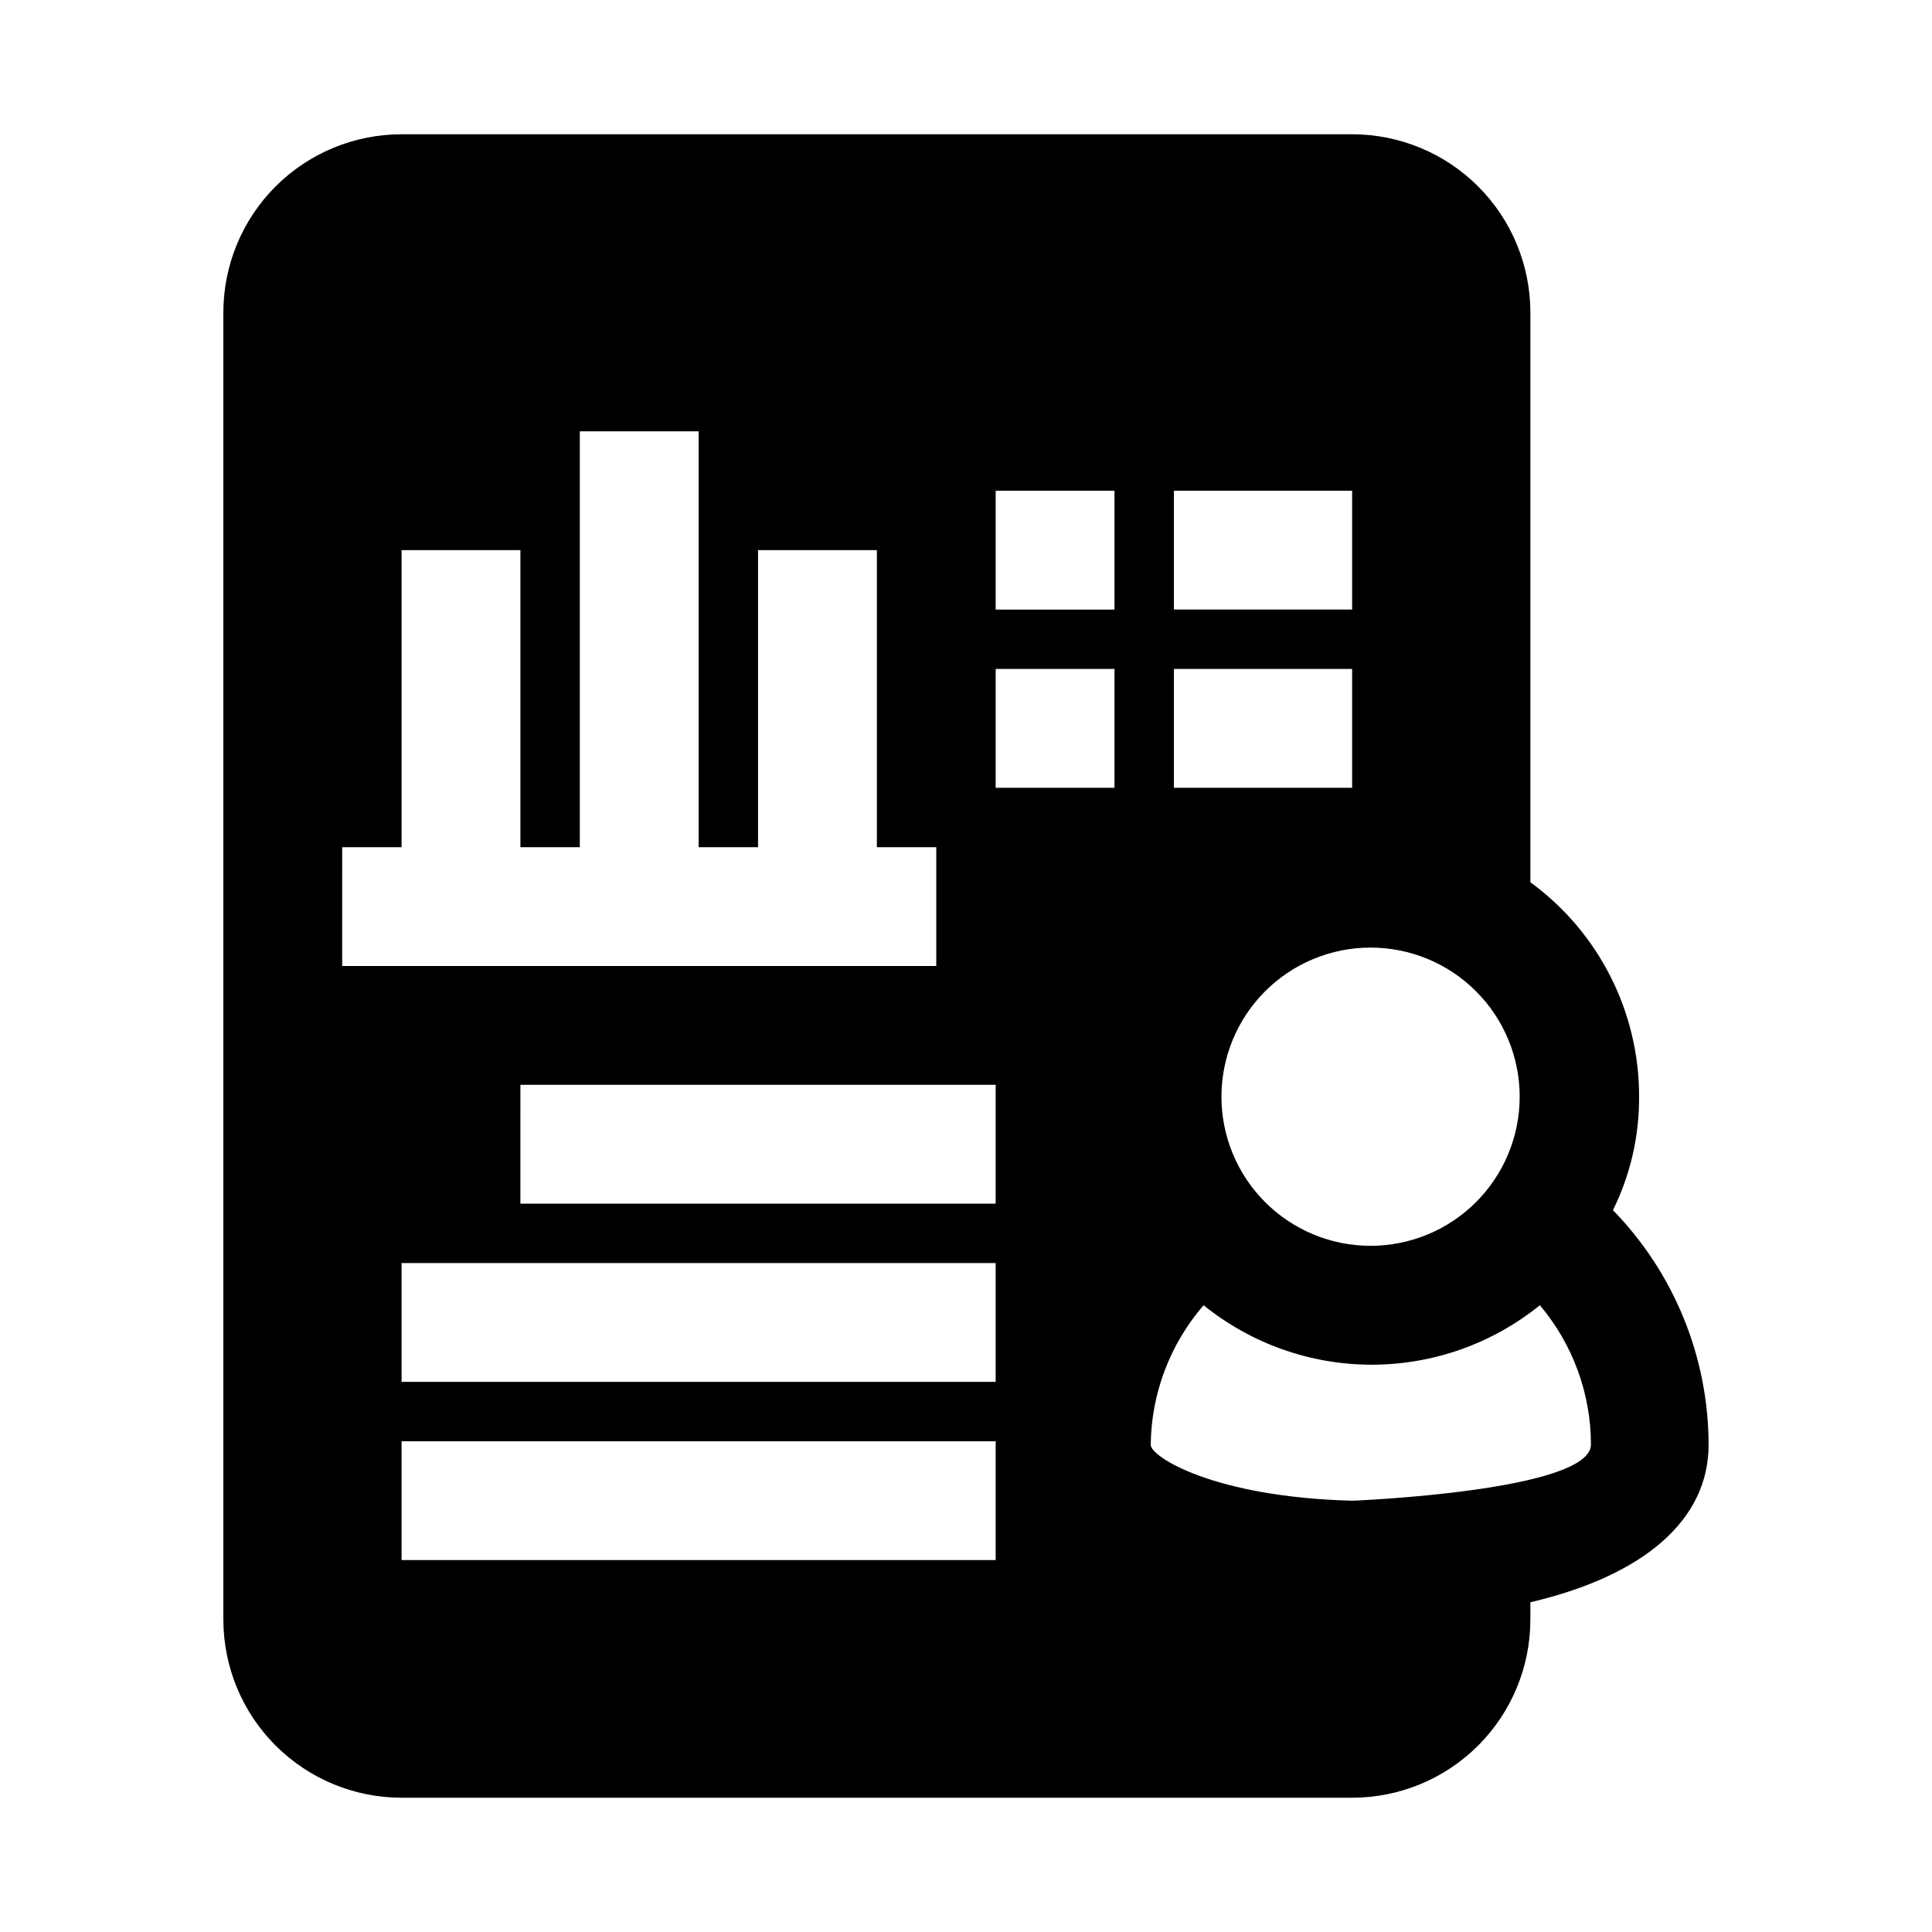
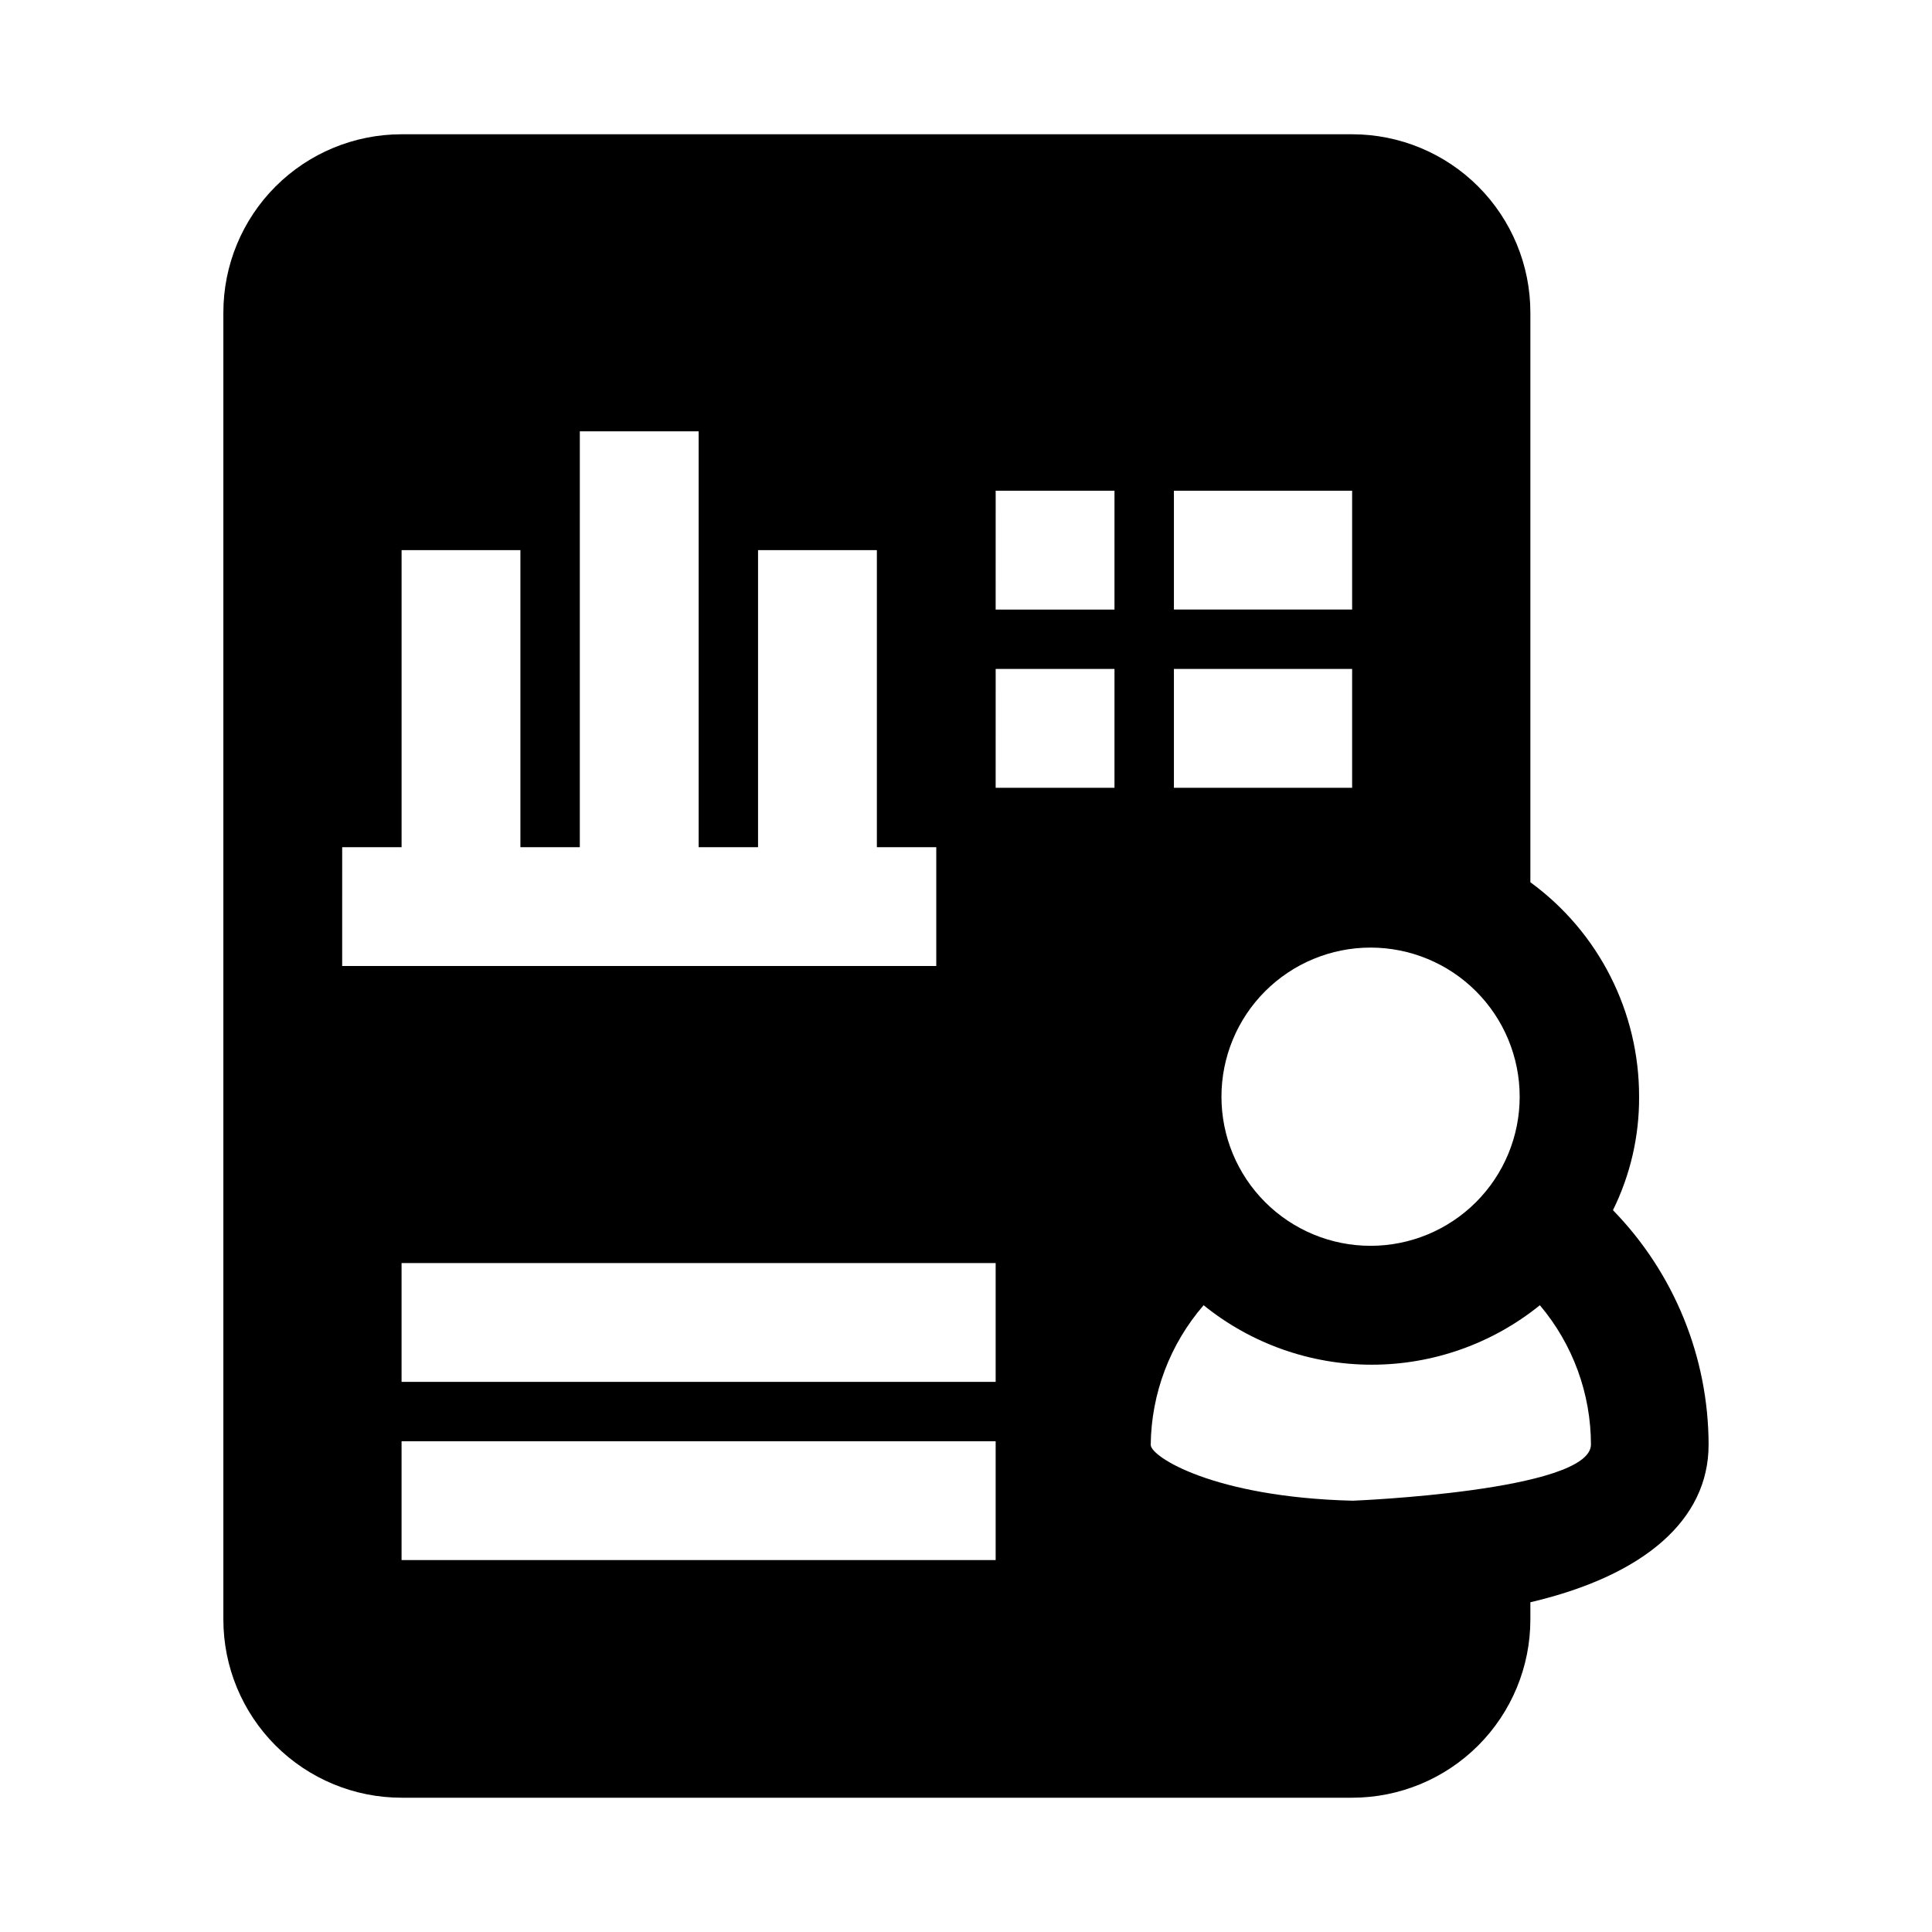
<svg xmlns="http://www.w3.org/2000/svg" fill="#000000" width="800px" height="800px" version="1.1" viewBox="144 144 512 512">
-   <path d="m571.45 464.71c4.617-9.348 6.992-19.645 6.926-30.07 0.039-22.465-10.668-43.59-28.812-56.836v-150.99c0-12.523-4.977-24.539-13.832-33.398-8.859-8.855-20.871-13.832-33.398-13.832h-251.91c-12.527 0-24.539 4.977-33.398 13.832-8.855 8.859-13.832 20.875-13.832 33.398v346.37c0 12.527 4.977 24.539 13.832 33.398 8.859 8.855 20.871 13.832 33.398 13.832h251.91c12.527 0 24.539-4.977 33.398-13.832 8.855-8.859 13.832-20.871 13.832-33.398v-4.566c30.23-7.086 47.23-21.883 47.23-41.723h0.004c-0.035-23.238-9.129-45.547-25.348-62.188zm-64.234-69.59h-0.004c10.48 0 20.531 4.164 27.945 11.574 7.41 7.41 11.574 17.465 11.574 27.945s-4.164 20.531-11.574 27.941c-7.414 7.41-17.465 11.574-27.945 11.574-10.48 0-20.531-4.164-27.941-11.574-7.41-7.41-11.574-17.461-11.574-27.941s4.164-20.535 11.574-27.945c7.41-7.41 17.461-11.574 27.941-11.574zm-52.117-121.07h47.23v31.488h-47.23zm0 47.23h47.23v31.488h-47.23zm-220.42 78.719 0.004-31.484h15.742v-78.723h31.488v78.719h15.742l0.004-110.21h31.488v110.21h15.742v-78.719h31.488v78.719h15.742v31.488zm173.18 157.44h-157.44v-31.488h157.44zm0-47.23h-157.44v-31.488h157.44zm0-47.23h-125.95l0.004-31.488h125.95zm31.488-110.21h-31.488l0.004-31.492h31.488zm0-47.23h-31.488l0.004-31.492h31.488zm62.977 236.16c-36.684-0.945-53.371-11.652-53.371-14.801v-0.004c0.145-13.602 5.109-26.711 14.016-36.996 12.609 10.199 28.336 15.762 44.555 15.762s31.945-5.562 44.555-15.762c8.742 10.344 13.539 23.453 13.539 36.996-0.312 12.281-62.977 14.801-62.977 14.801z" />
+   <path d="m571.45 464.71c4.617-9.348 6.992-19.645 6.926-30.07 0.039-22.465-10.668-43.59-28.812-56.836v-150.99c0-12.523-4.977-24.539-13.832-33.398-8.859-8.855-20.871-13.832-33.398-13.832h-251.91c-12.527 0-24.539 4.977-33.398 13.832-8.855 8.859-13.832 20.875-13.832 33.398v346.37c0 12.527 4.977 24.539 13.832 33.398 8.859 8.855 20.871 13.832 33.398 13.832h251.91c12.527 0 24.539-4.977 33.398-13.832 8.855-8.859 13.832-20.871 13.832-33.398v-4.566c30.23-7.086 47.23-21.883 47.23-41.723h0.004c-0.035-23.238-9.129-45.547-25.348-62.188zm-64.234-69.59h-0.004c10.48 0 20.531 4.164 27.945 11.574 7.41 7.41 11.574 17.465 11.574 27.945s-4.164 20.531-11.574 27.941c-7.414 7.41-17.465 11.574-27.945 11.574-10.48 0-20.531-4.164-27.941-11.574-7.41-7.41-11.574-17.461-11.574-27.941s4.164-20.535 11.574-27.945c7.41-7.41 17.461-11.574 27.941-11.574zm-52.117-121.07h47.23v31.488h-47.23zm0 47.23h47.23v31.488h-47.23zm-220.42 78.719 0.004-31.484h15.742v-78.723h31.488v78.719h15.742l0.004-110.21h31.488v110.21h15.742v-78.719h31.488v78.719h15.742v31.488zm173.18 157.44h-157.44v-31.488h157.44zm0-47.23h-157.44v-31.488h157.44zm0-47.23h-125.95h125.95zm31.488-110.21h-31.488l0.004-31.492h31.488zm0-47.23h-31.488l0.004-31.492h31.488zm62.977 236.16c-36.684-0.945-53.371-11.652-53.371-14.801v-0.004c0.145-13.602 5.109-26.711 14.016-36.996 12.609 10.199 28.336 15.762 44.555 15.762s31.945-5.562 44.555-15.762c8.742 10.344 13.539 23.453 13.539 36.996-0.312 12.281-62.977 14.801-62.977 14.801z" />
</svg>